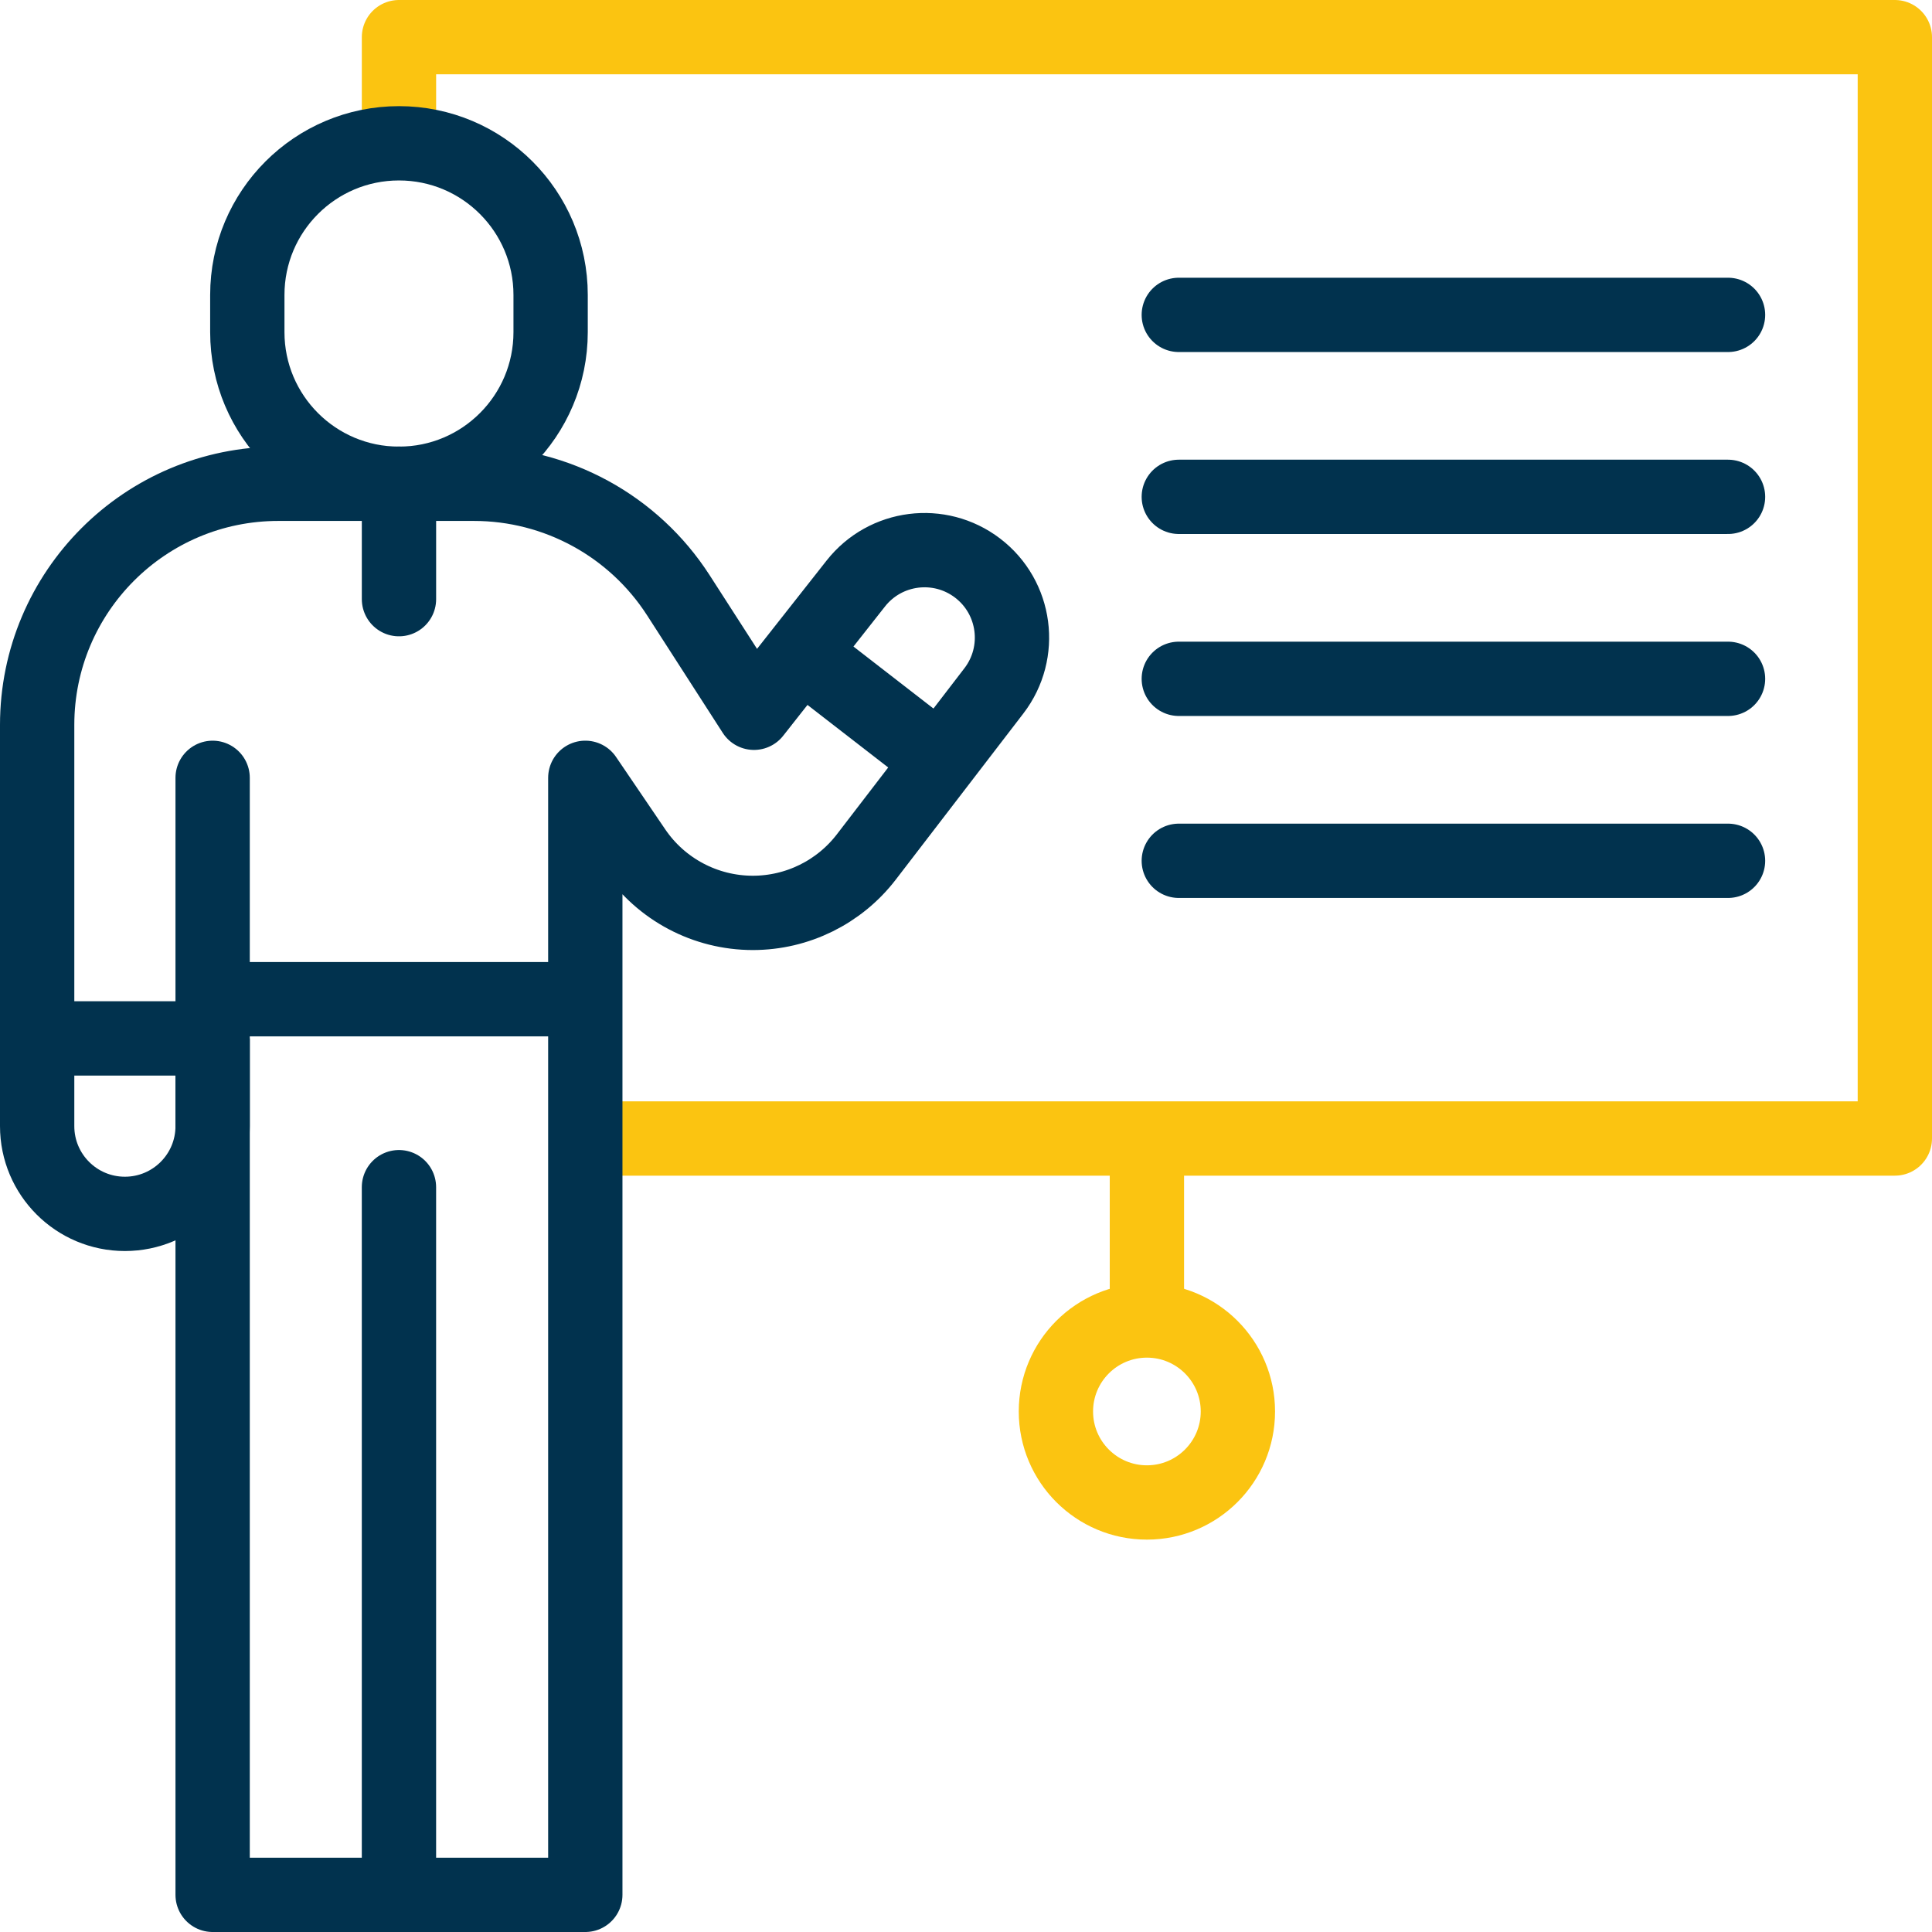
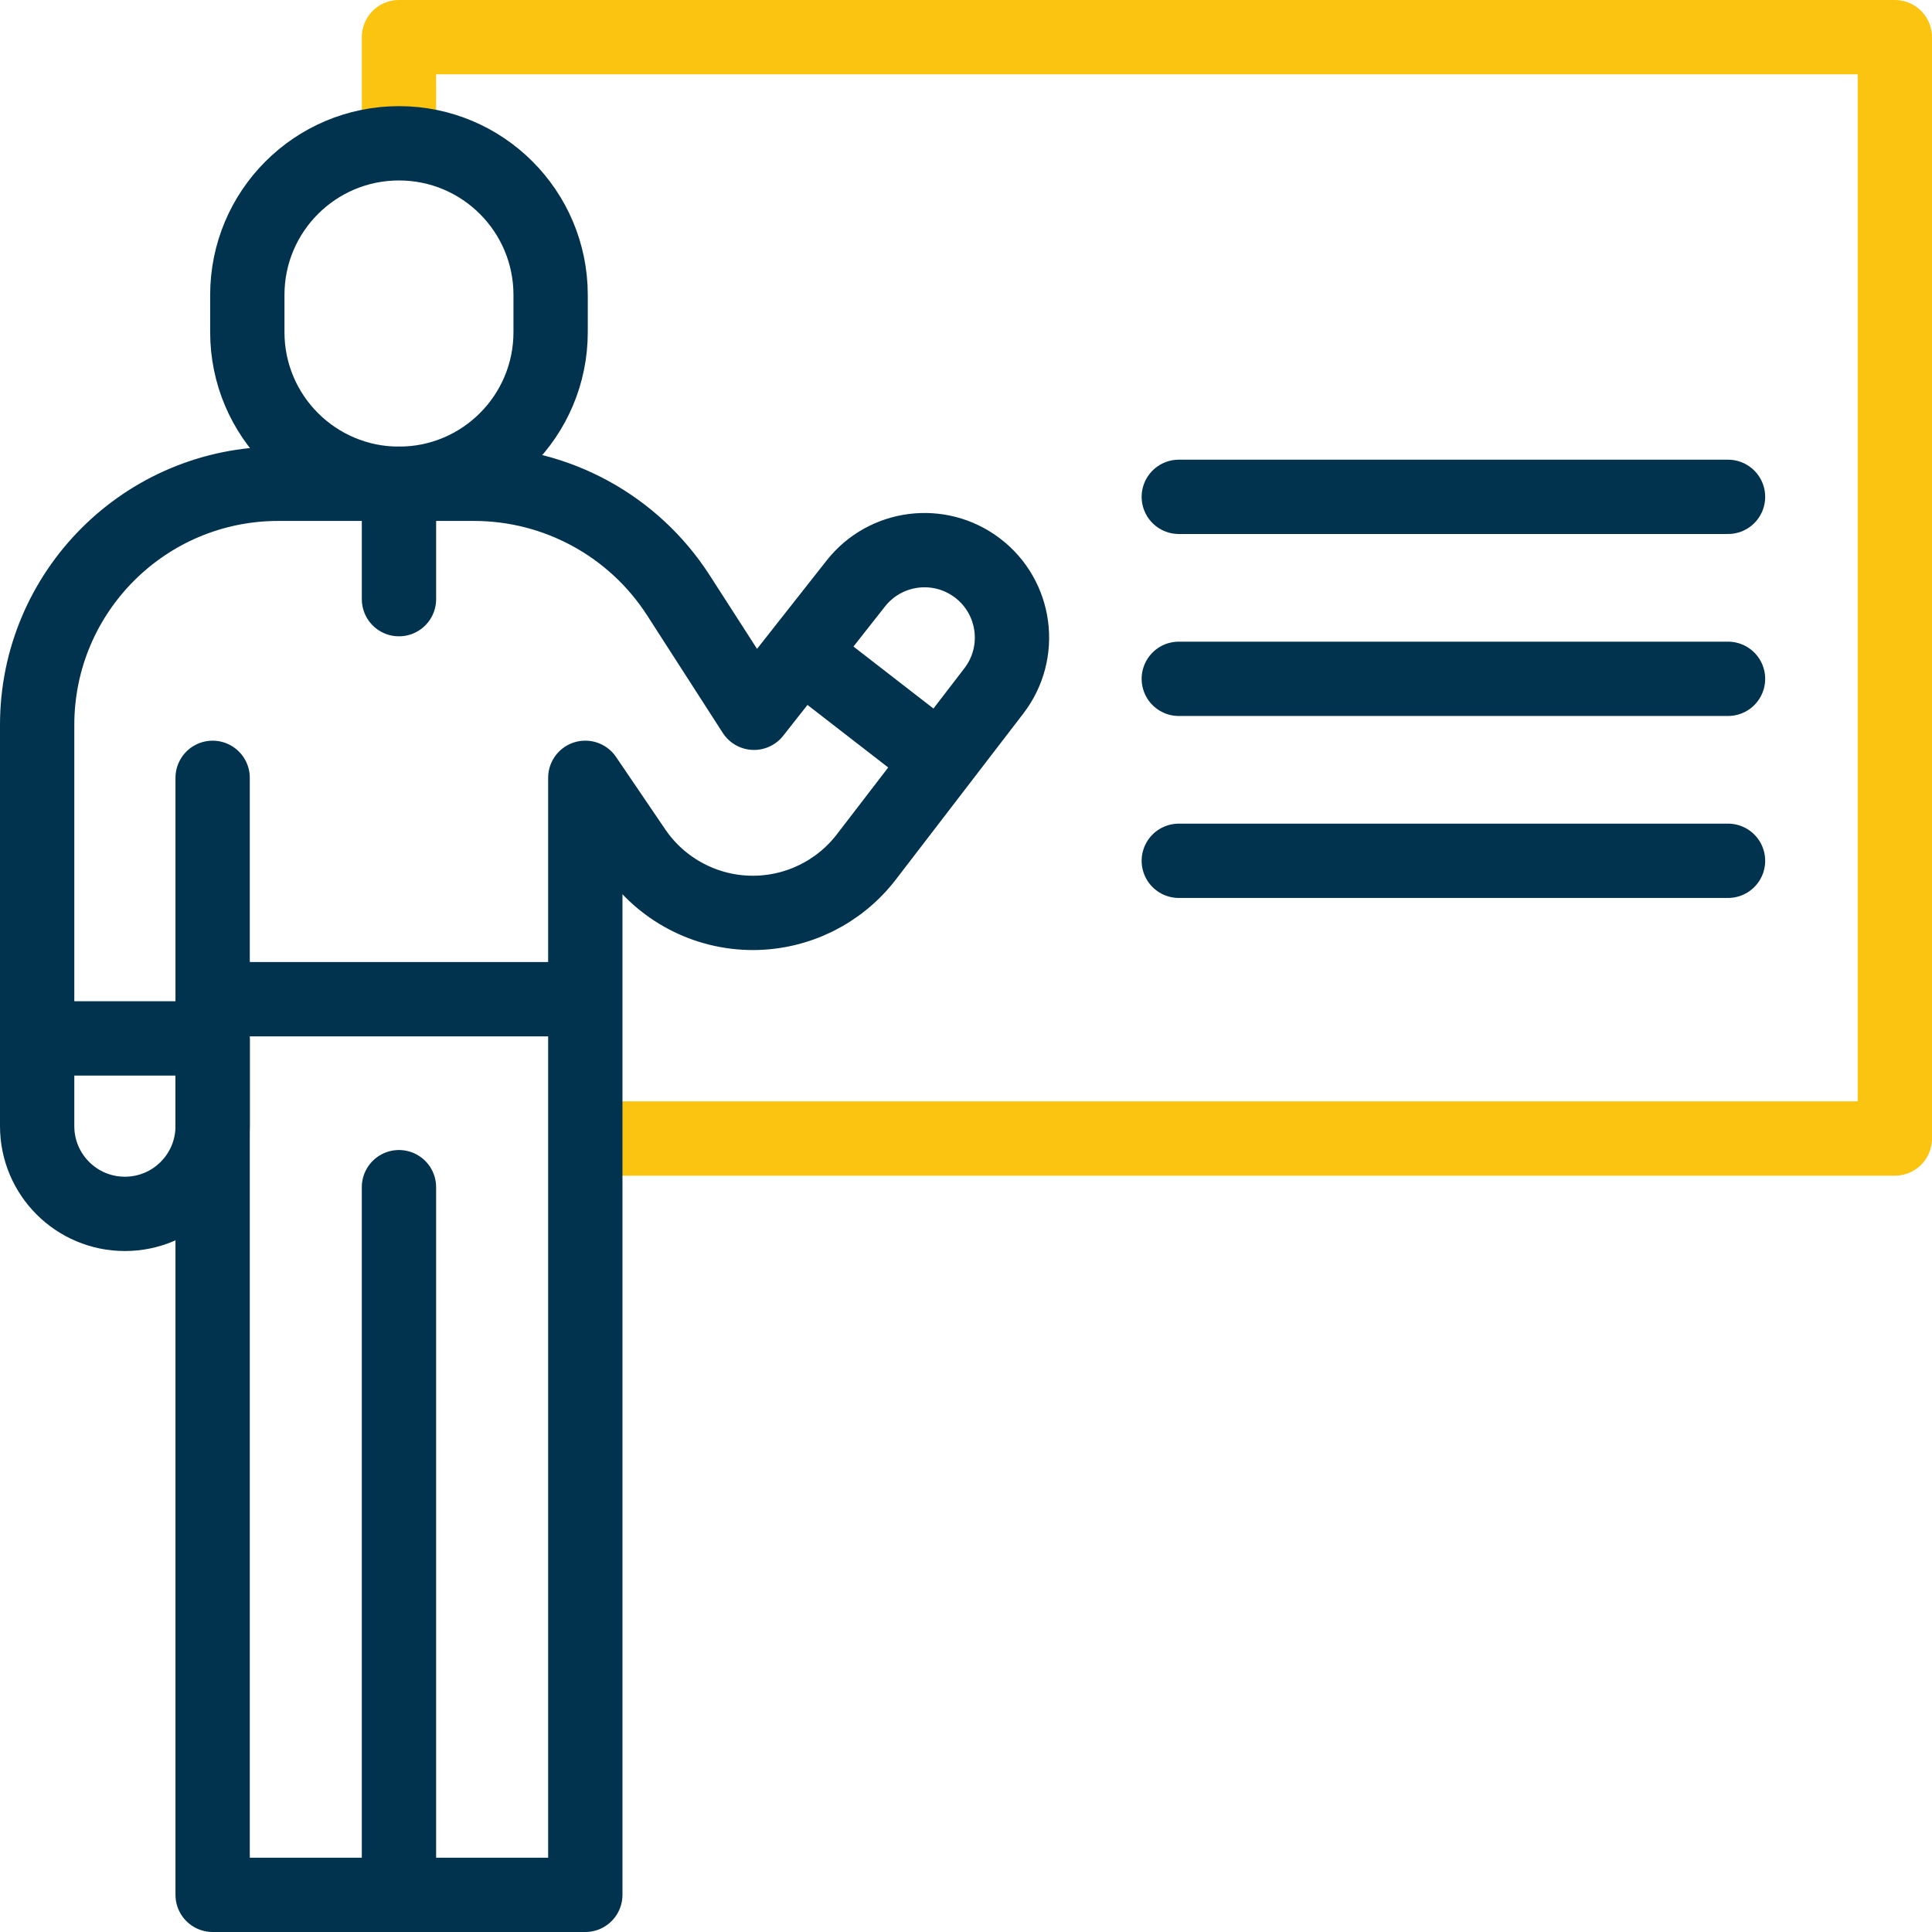
<svg xmlns="http://www.w3.org/2000/svg" width="104" height="104" viewBox="0 0 104 104" fill="none">
-   <path d="M61.738 71.082V61.286" stroke="#FBC411" stroke-width="4" stroke-miterlimit="10" stroke-linejoin="round" />
-   <path d="M61.738 80.878C59.033 80.878 56.84 78.685 56.84 75.98C56.84 73.275 59.033 71.082 61.738 71.082C64.443 71.082 66.636 73.275 66.636 75.98C66.636 78.685 64.443 80.878 61.738 80.878Z" stroke="#FBC411" stroke-width="4" stroke-miterlimit="10" stroke-linejoin="round" />
  <path d="M21.477 7.714V2H102V61.286H31.507" stroke="#FBC411" stroke-width="4" stroke-miterlimit="10" stroke-linejoin="round" />
  <path d="M29.64 15.878C29.64 11.369 25.985 7.714 21.477 7.714C16.968 7.714 13.313 11.369 13.313 15.878V17.879C13.313 22.387 16.968 26.042 21.477 26.042C25.985 26.042 29.64 22.387 29.64 17.879V15.878Z" stroke="#01324E" stroke-width="4" stroke-miterlimit="10" stroke-linejoin="round" />
  <path d="M21.477 102H11.446V55.898" stroke="#01324E" stroke-width="4" stroke-miterlimit="10" stroke-linejoin="round" />
  <path d="M21.477 26.042H14.983C7.813 26.042 2 31.854 2 39.024V60.62C2 63.229 4.114 65.343 6.723 65.343C9.331 65.343 11.446 63.229 11.446 60.62V41.871" stroke="#01324E" stroke-width="4" stroke-miterlimit="10" stroke-linecap="round" stroke-linejoin="round" />
  <path d="M21.477 26.042V32.253" stroke="#01324E" stroke-width="4" stroke-miterlimit="10" stroke-linecap="round" stroke-linejoin="round" />
  <path d="M11.446 53.787H31.507" stroke="#01324E" stroke-width="4" stroke-miterlimit="10" stroke-linejoin="round" />
  <path d="M21.477 26.042H25.513C29.964 26.042 34.11 28.304 36.519 32.047L40.588 38.369L46.069 31.409C47.659 29.39 50.576 29.02 52.621 30.578C54.694 32.158 55.088 35.121 53.501 37.189L46.635 46.13C45.177 48.028 42.919 49.141 40.525 49.141C37.974 49.141 35.587 47.877 34.154 45.766L31.507 41.87V102H21.476V63.906" stroke="#01324E" stroke-width="4" stroke-miterlimit="10" stroke-linecap="round" stroke-linejoin="round" />
  <path d="M43.123 35.15L50.611 40.952" stroke="#01324E" stroke-width="4" stroke-miterlimit="10" stroke-linejoin="round" />
  <path d="M2 55.898H11.446" stroke="#01324E" stroke-width="4" stroke-miterlimit="10" stroke-linejoin="round" />
-   <path d="M63.455 16.95H93.02" stroke="#01324E" stroke-width="4" stroke-miterlimit="10" stroke-linecap="round" stroke-linejoin="round" />
  <path d="M63.455 26.745H93.02" stroke="#01324E" stroke-width="4" stroke-miterlimit="10" stroke-linecap="round" stroke-linejoin="round" />
  <path d="M63.455 36.541H93.02" stroke="#01324E" stroke-width="4" stroke-miterlimit="10" stroke-linecap="round" stroke-linejoin="round" />
  <path d="M63.455 46.337H93.02" stroke="#01324E" stroke-width="4" stroke-miterlimit="10" stroke-linecap="round" stroke-linejoin="round" />
</svg>